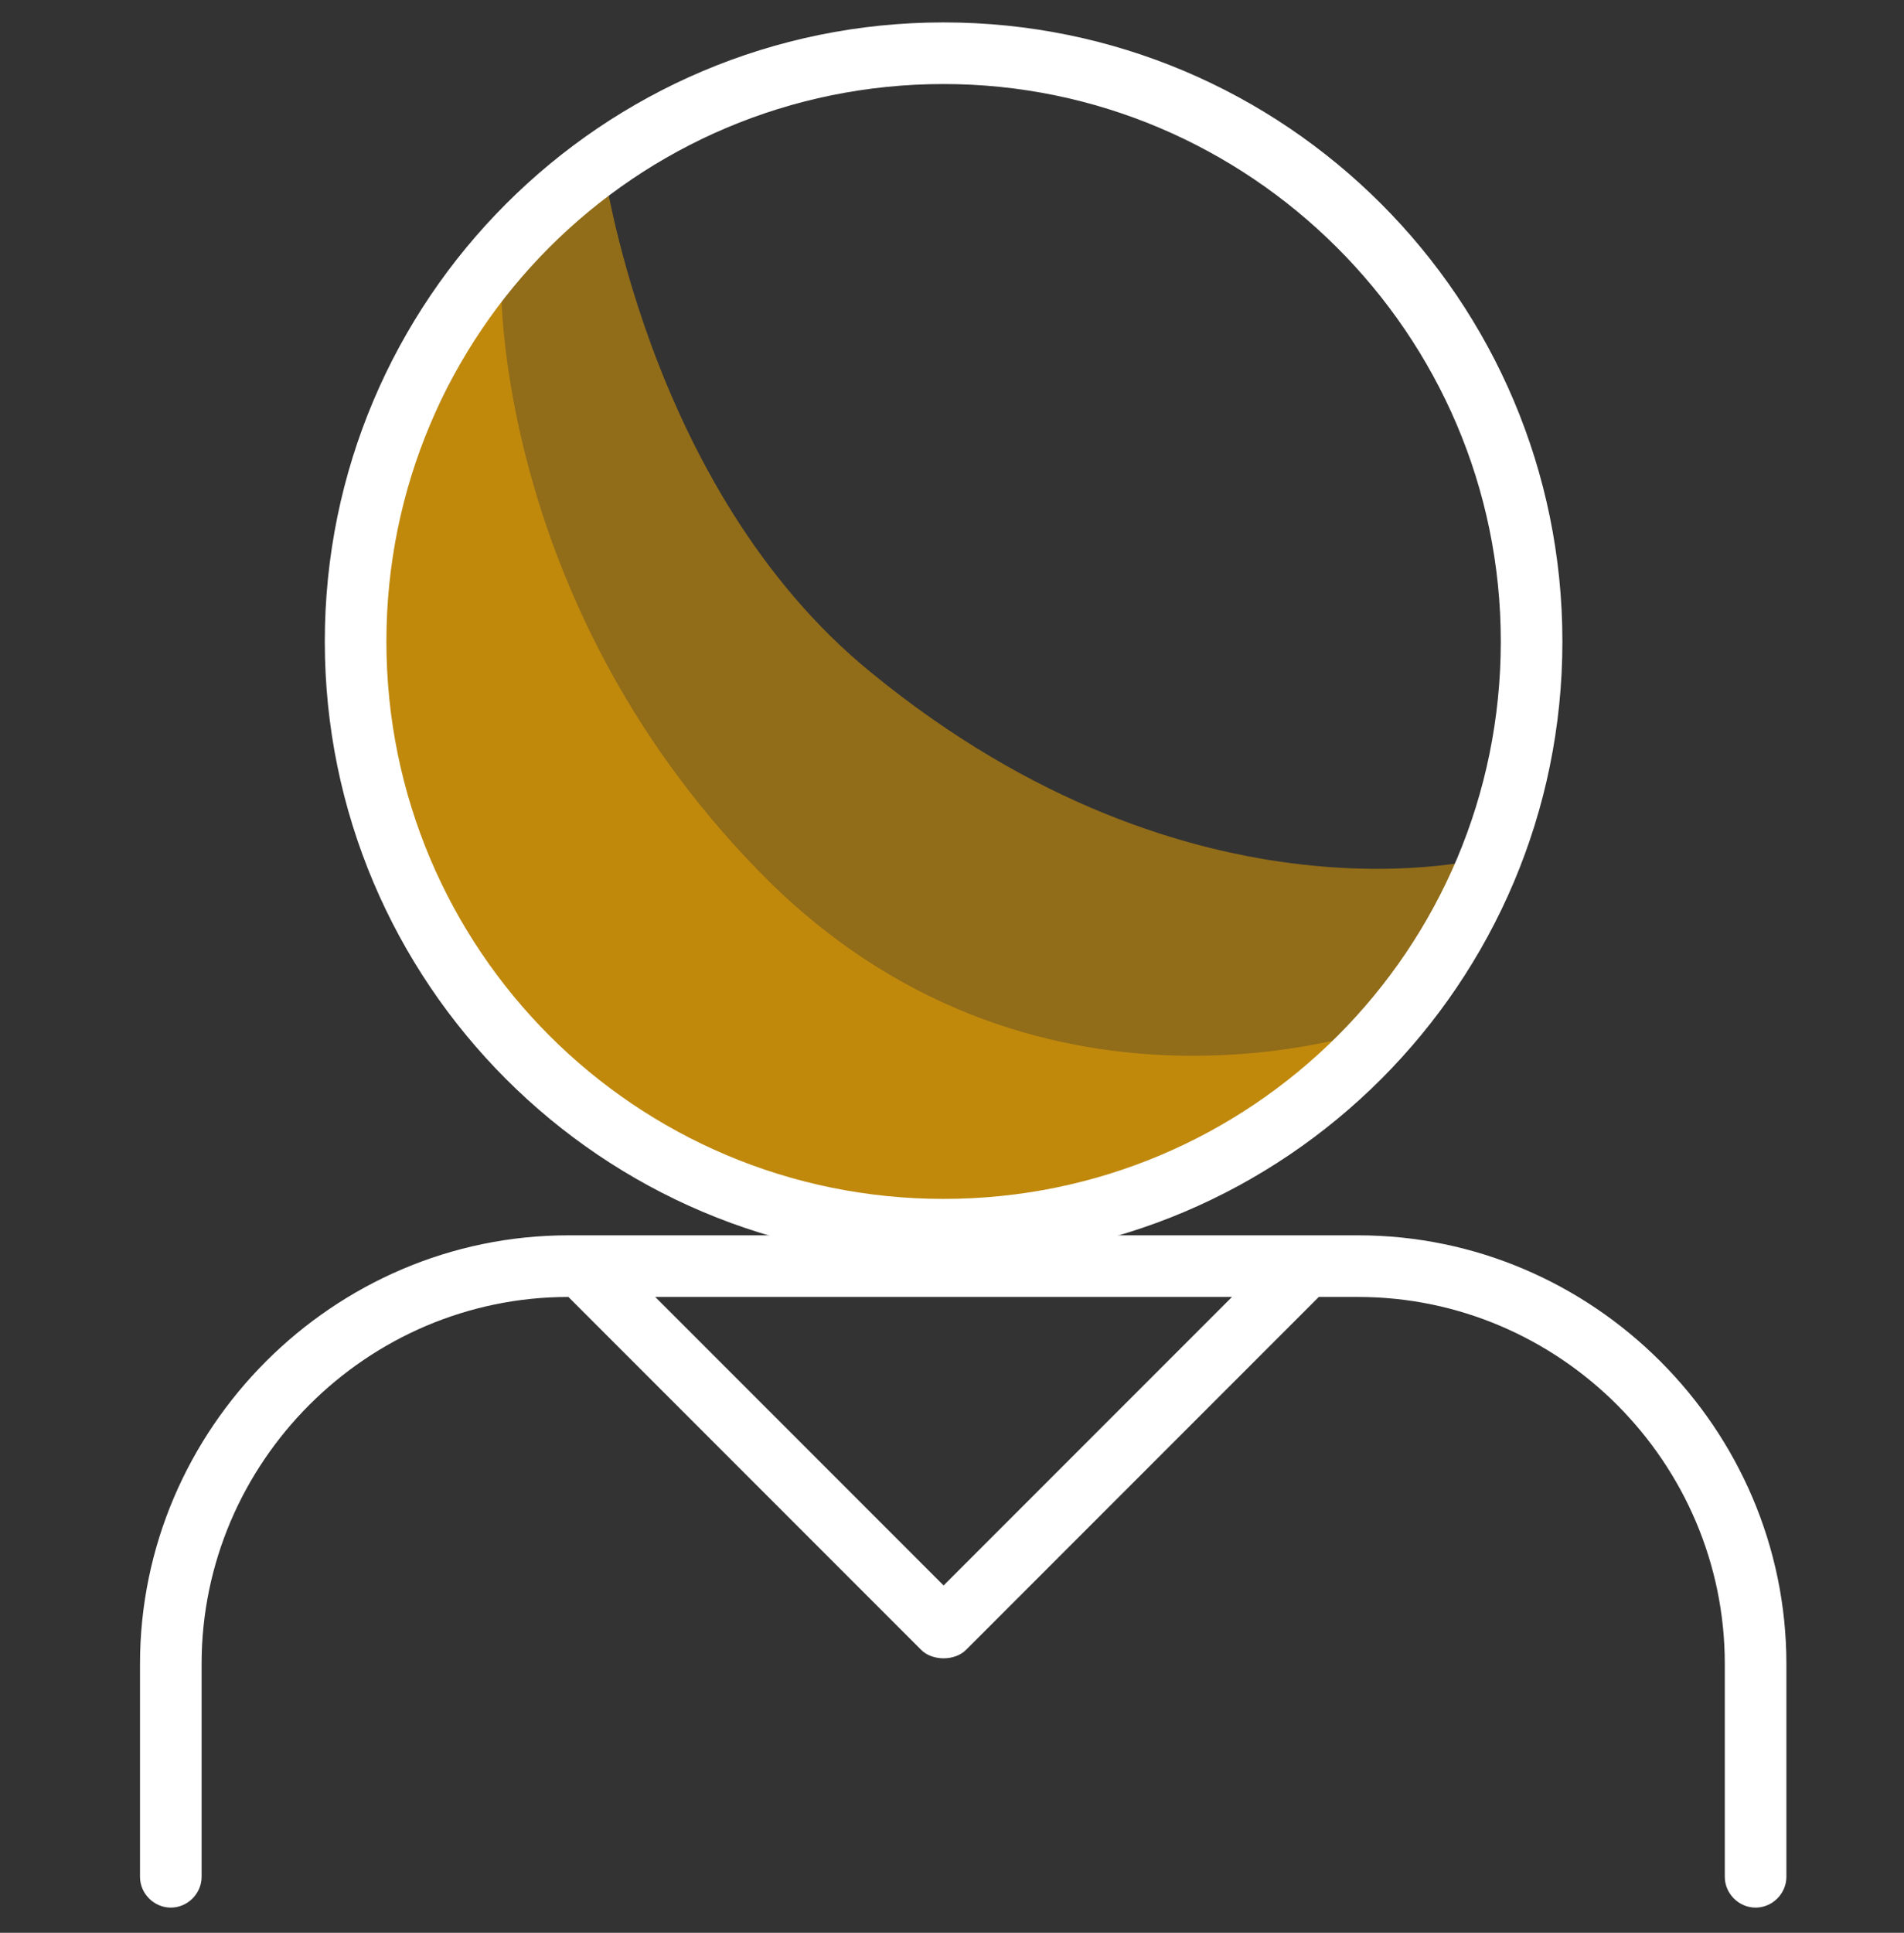
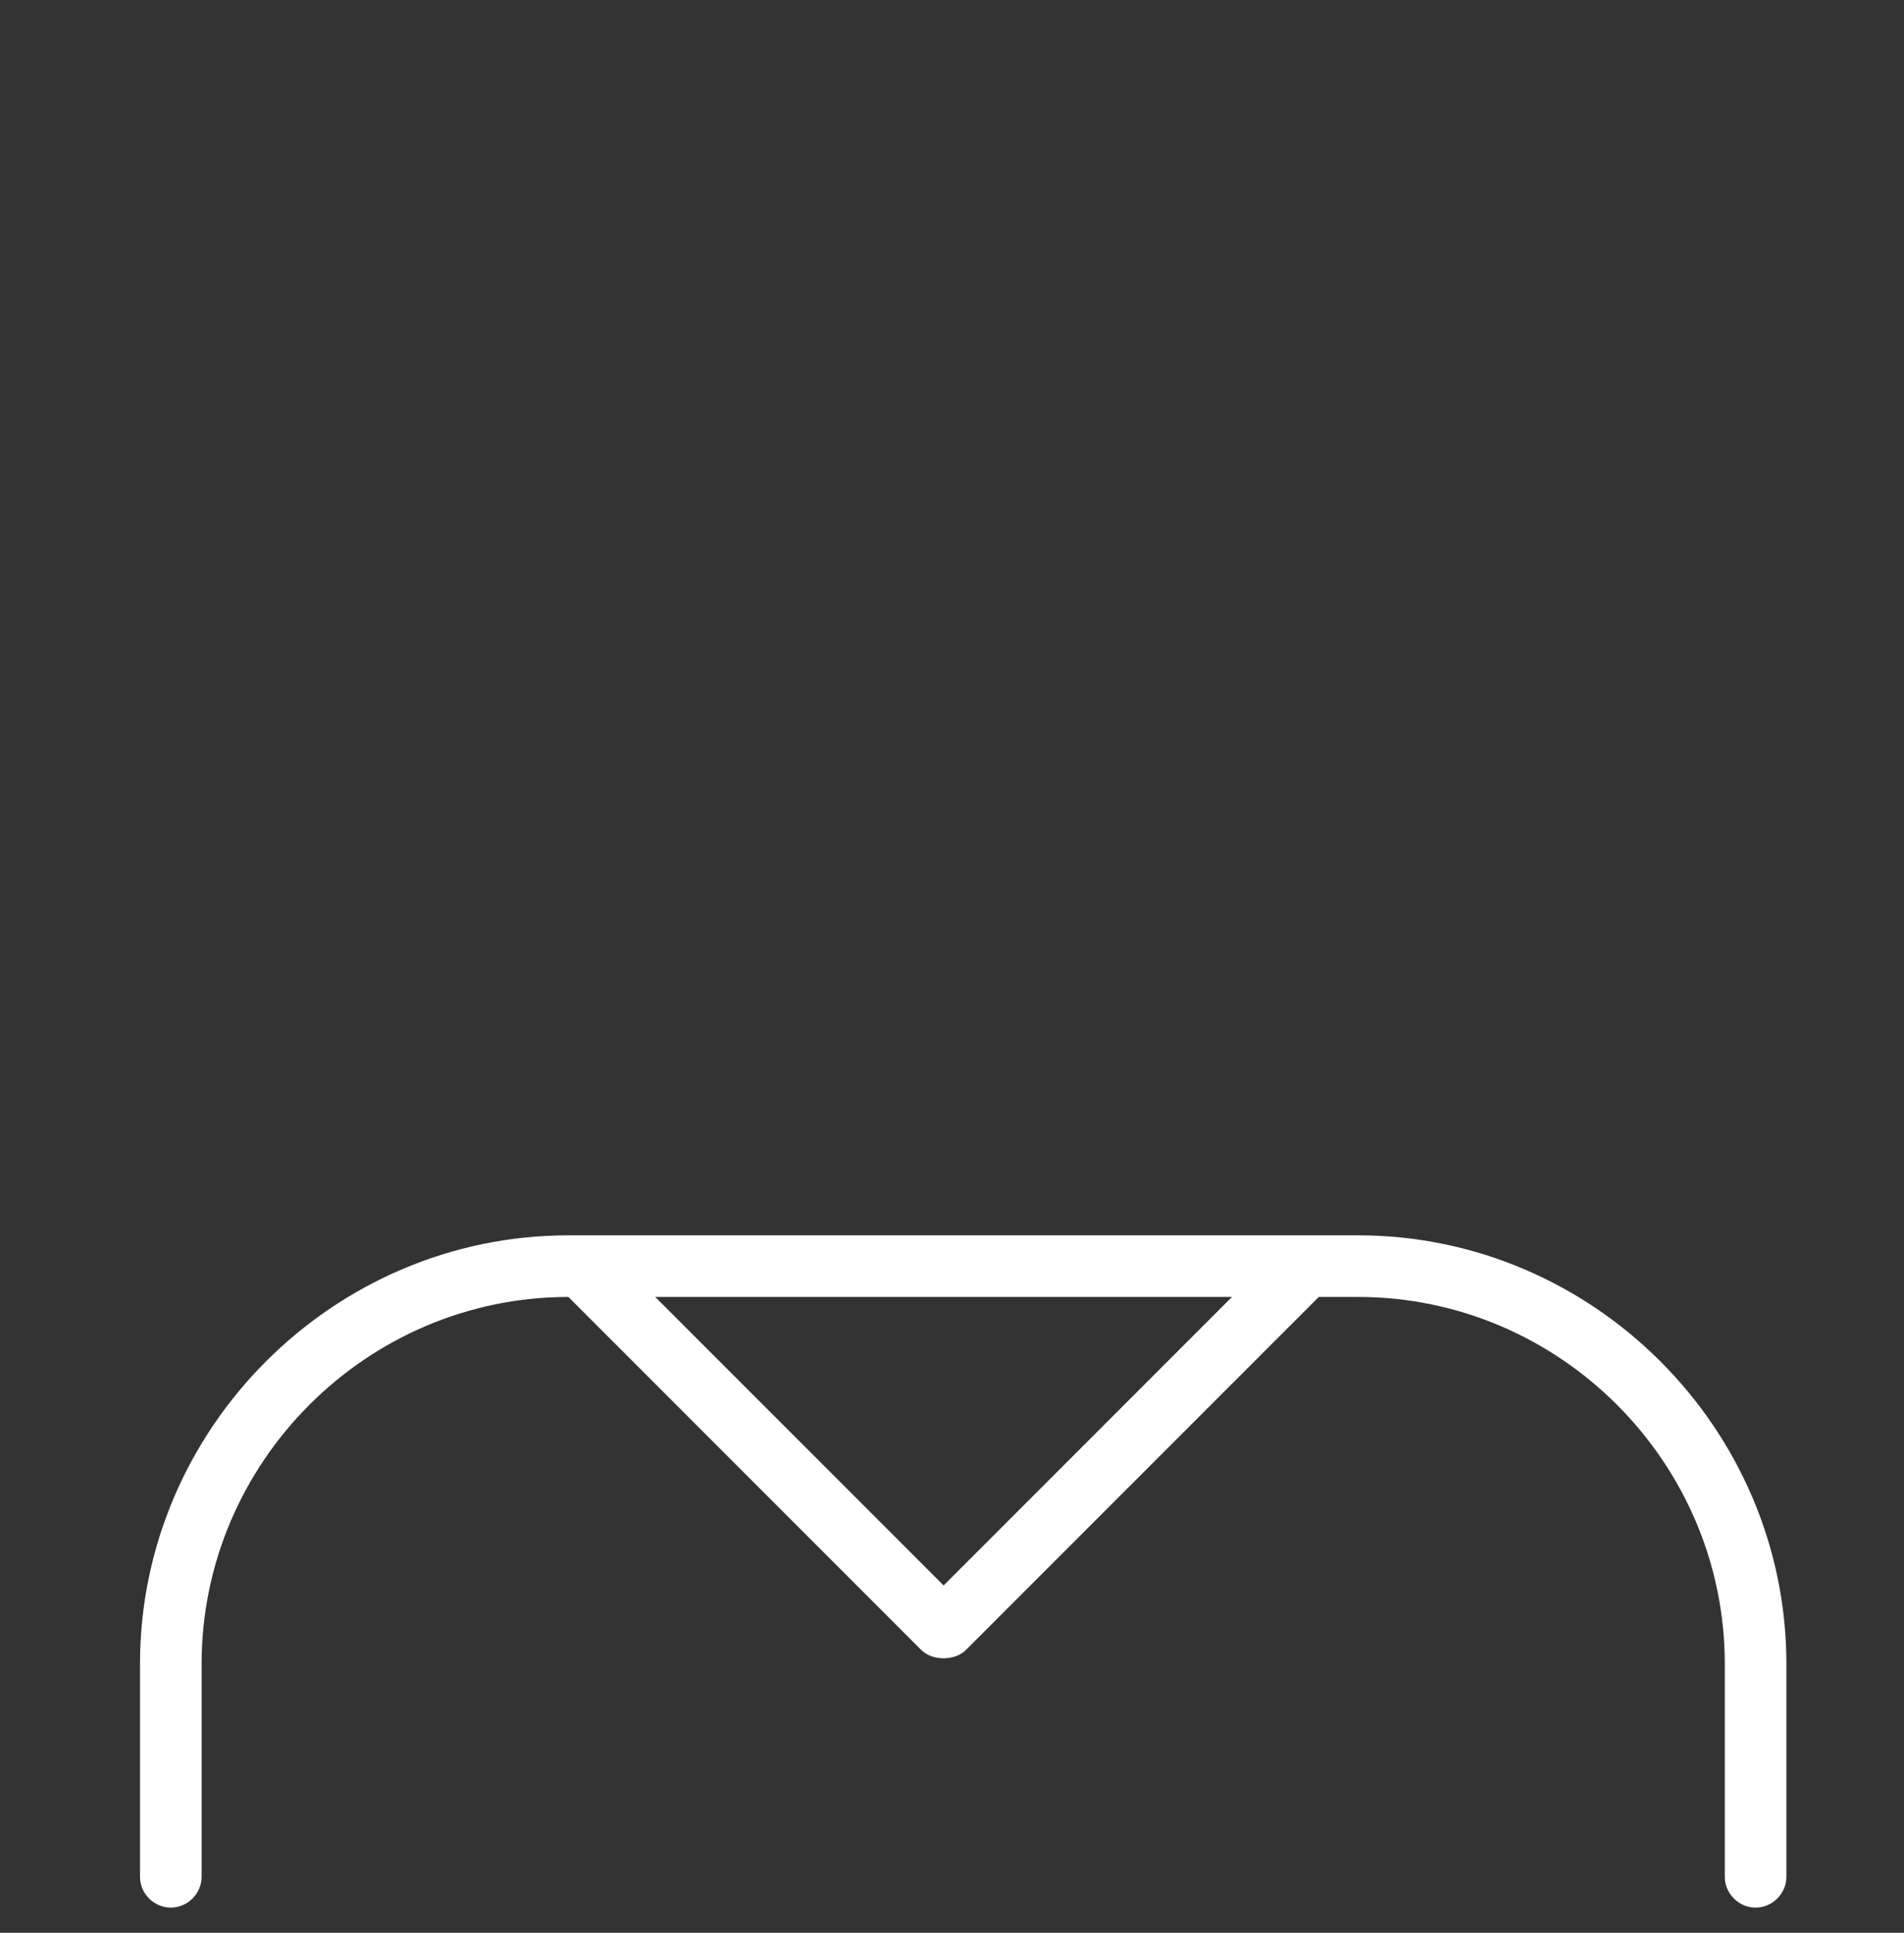
<svg xmlns="http://www.w3.org/2000/svg" id="Layer_1" version="1.1" viewBox="0 0 68 69">
  <rect x="0" y="0" width="68" height="69" fill="#333333" stroke="none" />
  <defs>
    <style>
      .st0 {
        fill: #f0a600;
        isolation: isolate;
        opacity: .5;
      }

      .st1 {
        fill: #fff;
      }
    </style>
  </defs>
-   <path class="st0" d="M21.5,5.6s1.5,11.8,9.6,18.4c11.6,9.5,22.1,6.6,22.1,6.6l-7.2,9.8-10,3.6-11.9-1.9-7.2-5.9-3.7-8.2,1-13.6,7.3-8.8h0Z" />
-   <path class="st0" d="M17.9,10l-5.1,10.2,1.2,9.3,4.3,7.8,9.8,5.7,6.2,1.1,8.4-1.2,6.9-6.3s-12.2,4.6-22.1-5.1c-9.8-9.7-9.6-21.3-9.6-21.3h0Z" />
-   <path class="st1" d="M33.7,45c-12.2,0-22.1-9.9-22.1-22.1S21.5.8,33.7.8s22.1,9.9,22.1,22.1-9.9,22.1-22.1,22.1ZM33.7,3c-11,0-19.9,8.9-19.9,19.9s8.9,19.9,19.9,19.9,19.9-8.9,19.9-19.9S44.6,3,33.7,3Z" />
  <path class="st1" d="M48.5,44.1h-28.2c-8.4,0-15.3,6.9-15.3,15.3v7.6c0,.6.5,1.1,1.1,1.1s1.1-.5,1.1-1.1v-7.6c0-7.2,5.9-13.1,13.1-13.1l12.6,12.6c.2.2.5.3.8.3s.6-.1.8-.3l12.6-12.6h1.4c7.2,0,13.1,5.9,13.1,13.1v7.6c0,.6.5,1.1,1.1,1.1s1.1-.5,1.1-1.1v-7.6c0-8.4-6.9-15.3-15.3-15.3h0ZM33.7,56.6l-10.3-10.3h20.6l-10.3,10.3Z" />
</svg>